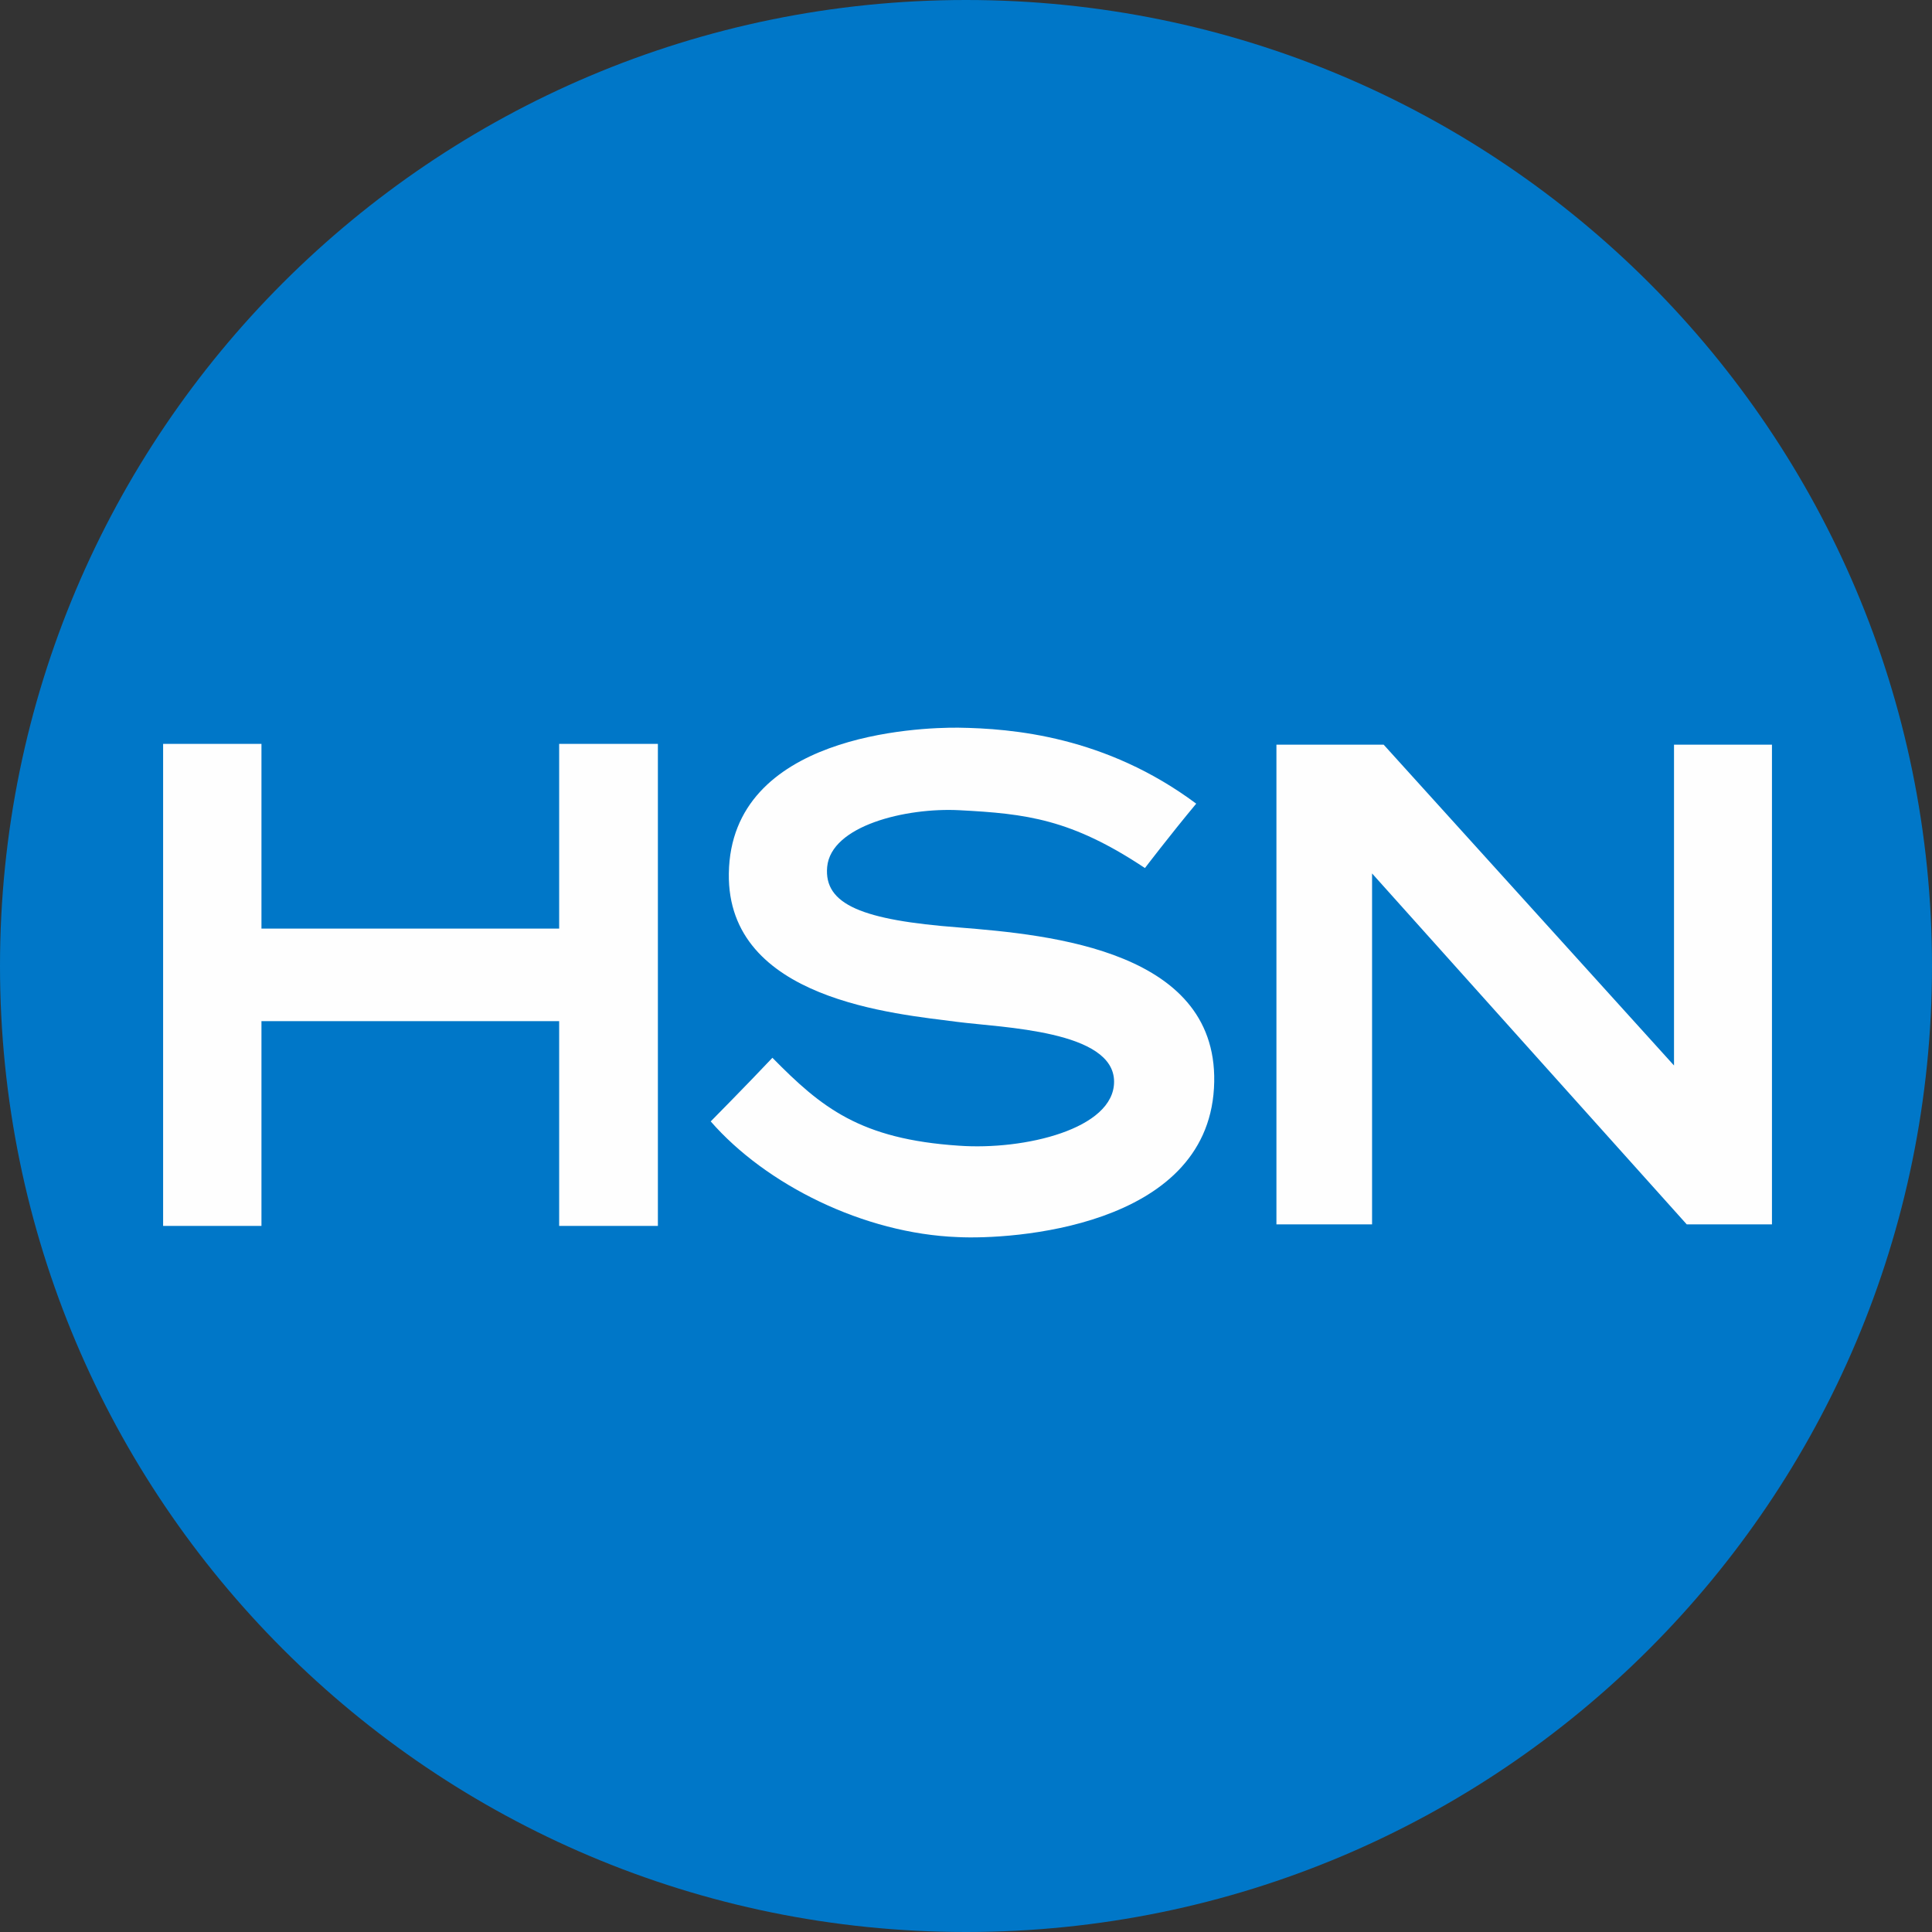
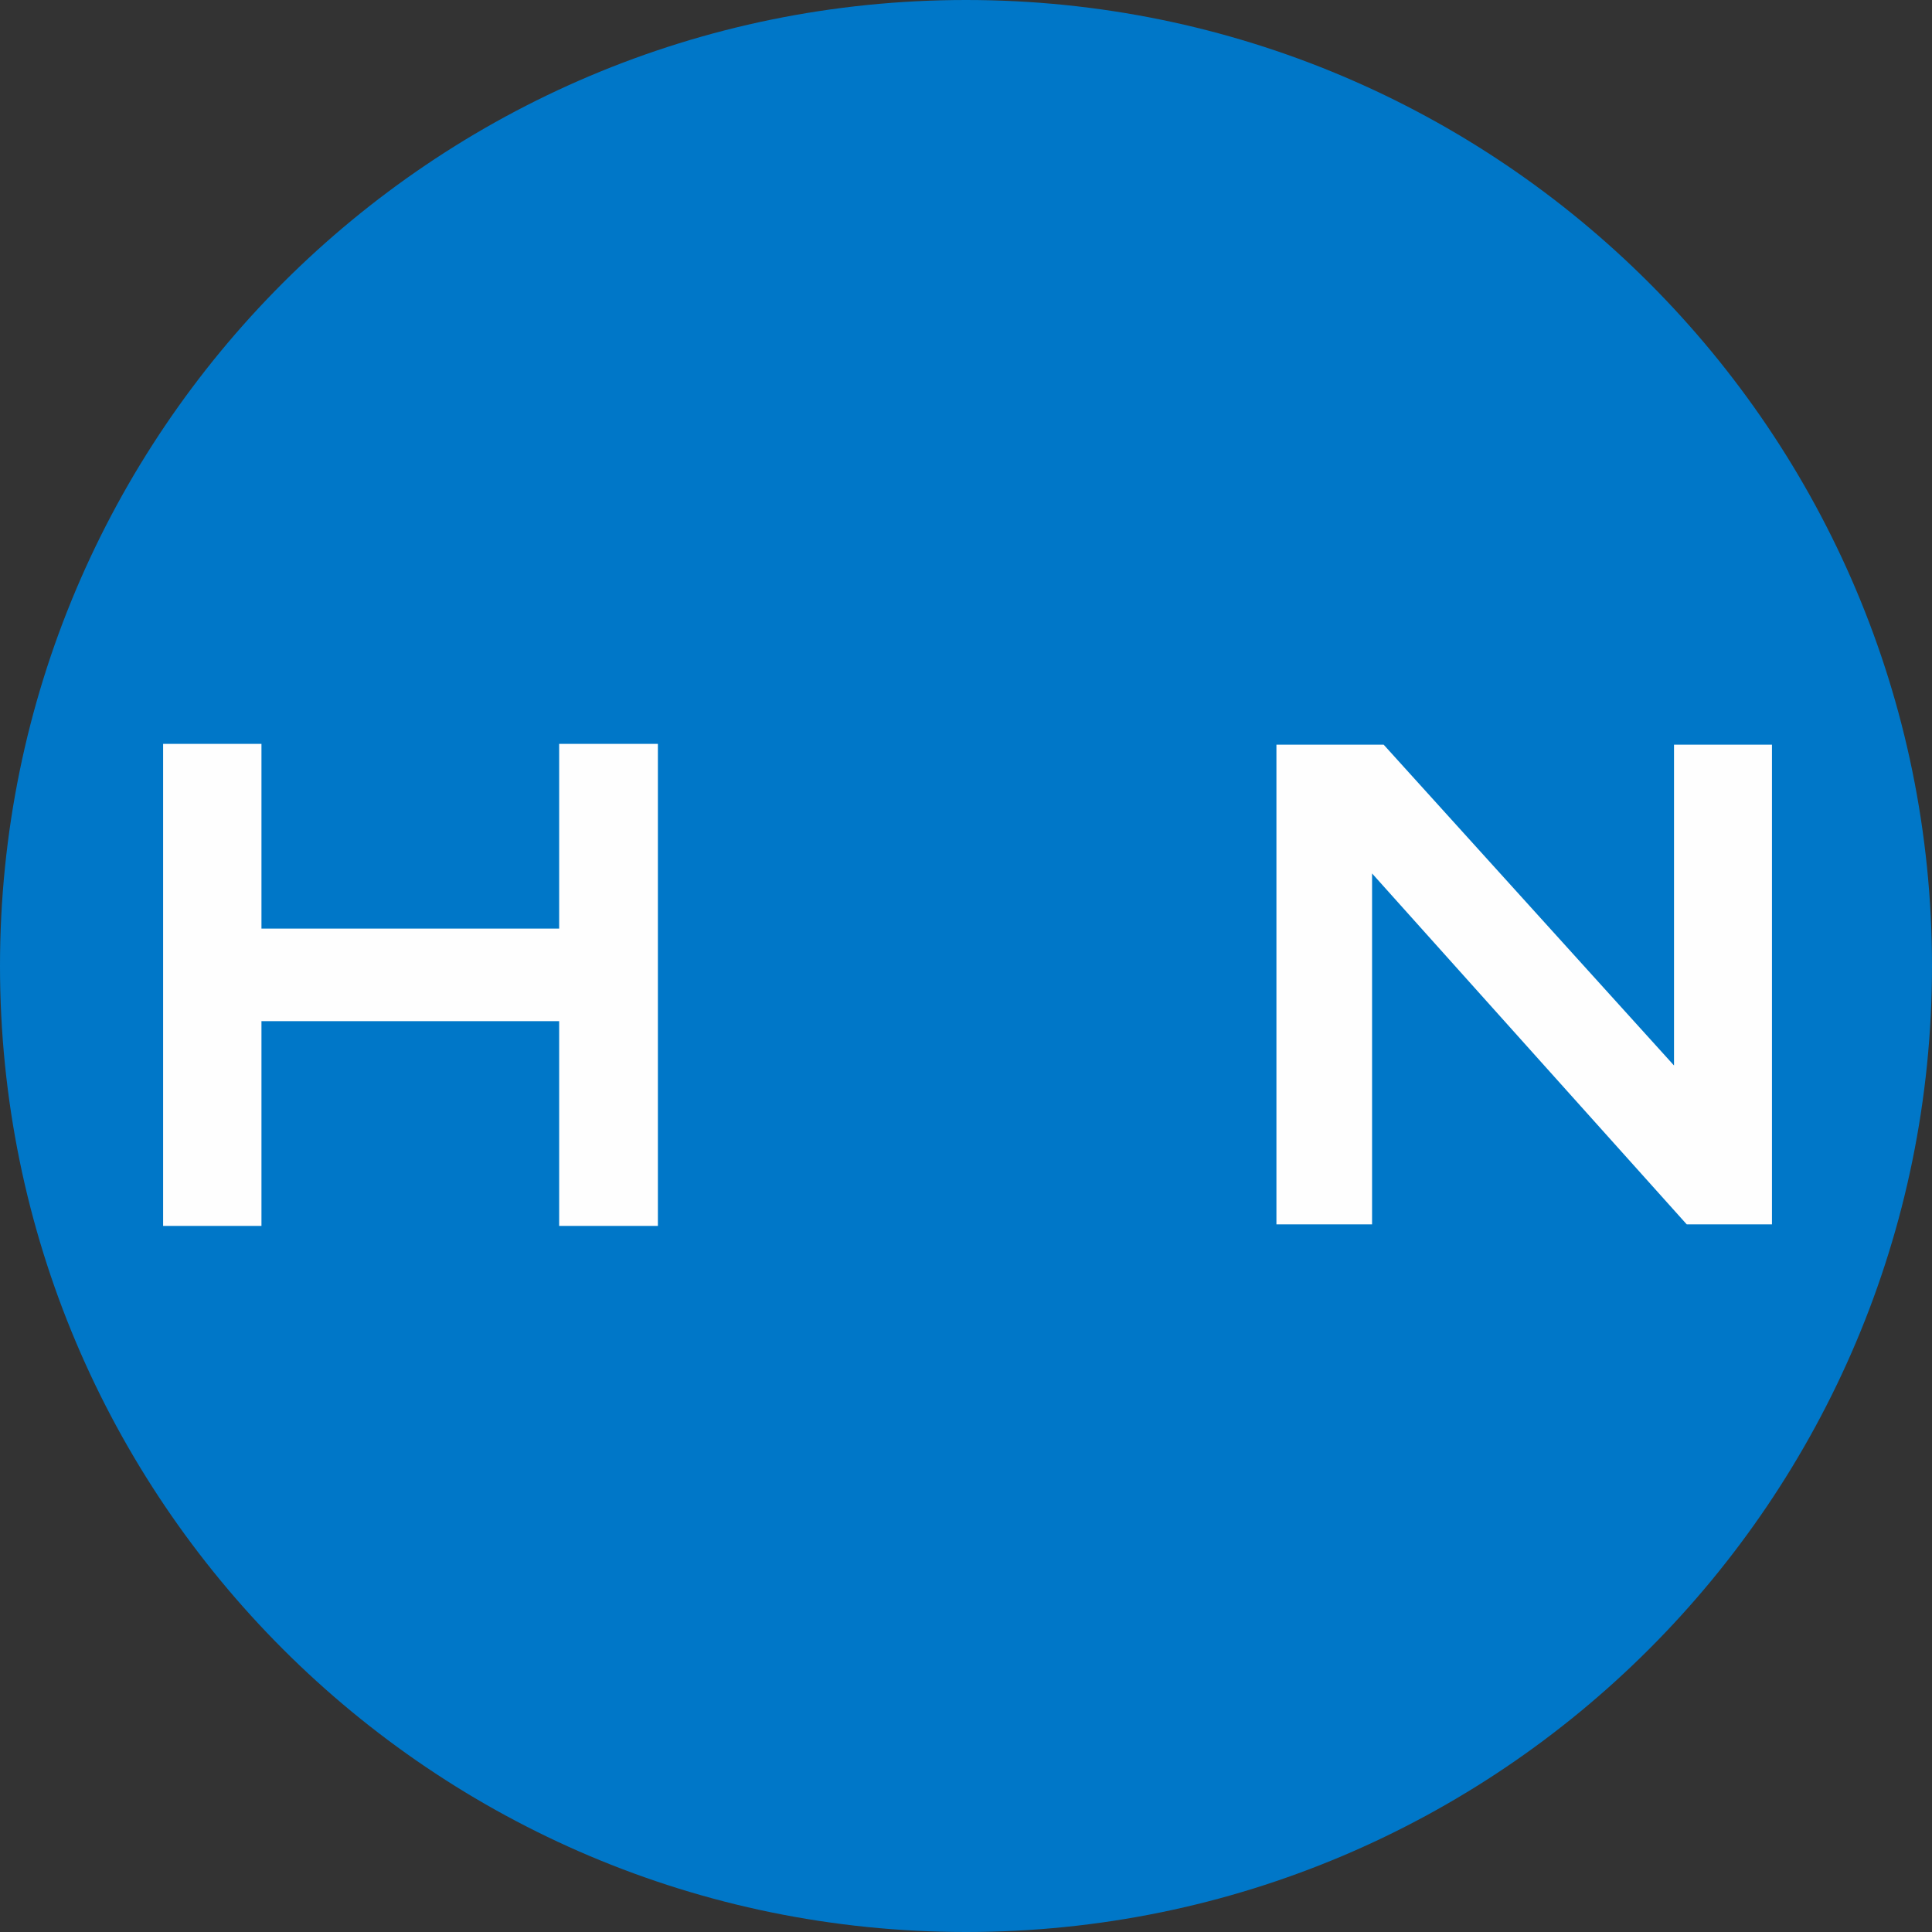
<svg xmlns="http://www.w3.org/2000/svg" width="200px" height="200px" viewBox="0 0 200 200" version="1.1">
  <rect x="0" y="0" width="200" height="200" fill="#333333" stroke="none" />
  <title>HSN</title>
  <g id="Page-1" stroke="none" stroke-width="1" fill="none" fill-rule="evenodd">
    <g id="Sellercloud.com-–-Integrations-/-HSN" transform="translate(-1190, -240)" fill-rule="nonzero">
      <g id="HSN" transform="translate(1190, 240)">
        <path d="M100,0 C155.24,0 200,44.76 200,100 C200,155.24 155.24,200 100,200 C44.76,200 0,155.24 0,100 C0,44.76 44.76,0 100,0" id="Fill-1" fill="#0077C8" />
        <polygon id="Fill-4" fill="#FEFEFE" points="68.104 126.906 68.104 77.006 67.026 77.006 57.884 77.006 57.884 96.128 27.066 96.128 27.066 77.006 16.886 77.006 16.886 126.906 27.066 126.906 27.066 105.709 57.884 105.709 57.884 126.906" />
-         <path d="M125.669,112.655 C126.507,98.403 108.743,96.766 99.242,96.008 C89.301,95.25 85.269,93.653 85.629,89.741 C86.028,85.469 93.772,83.593 99.281,83.872 C106.267,84.232 110.898,84.79 118.523,89.86 C118.523,89.86 121.078,86.507 123.832,83.194 C114.451,76.208 104.79,75.409 99.202,75.329 C95.01,75.289 75.649,76.048 75.449,90.419 C75.25,103.553 92.774,104.95 99.122,105.788 C103.752,106.387 115.329,106.667 115.329,111.976 C115.329,116.886 106.028,119.082 99.281,118.603 C89.022,117.924 85.03,114.651 79.96,109.501 C77.365,112.255 73.573,116.088 73.573,116.088 C79.281,122.635 89.421,127.705 99.162,128.064 C104.671,128.343 124.83,127.106 125.669,112.655" id="Fill-6" fill="#FEFEFE" />
        <path d="M174.611,126.747 L183.433,126.747 L183.433,77.086 L182.355,77.086 L173.293,77.086 L173.293,110.299 C169.98,106.627 143.234,77.086 143.234,77.086 L132.136,77.086 L132.136,126.747 L142.036,126.747 L142.036,90.419 C145.389,94.172 174.611,126.747 174.611,126.747" id="Fill-8" fill="#FEFEFE" />
      </g>
    </g>
  </g>
</svg>